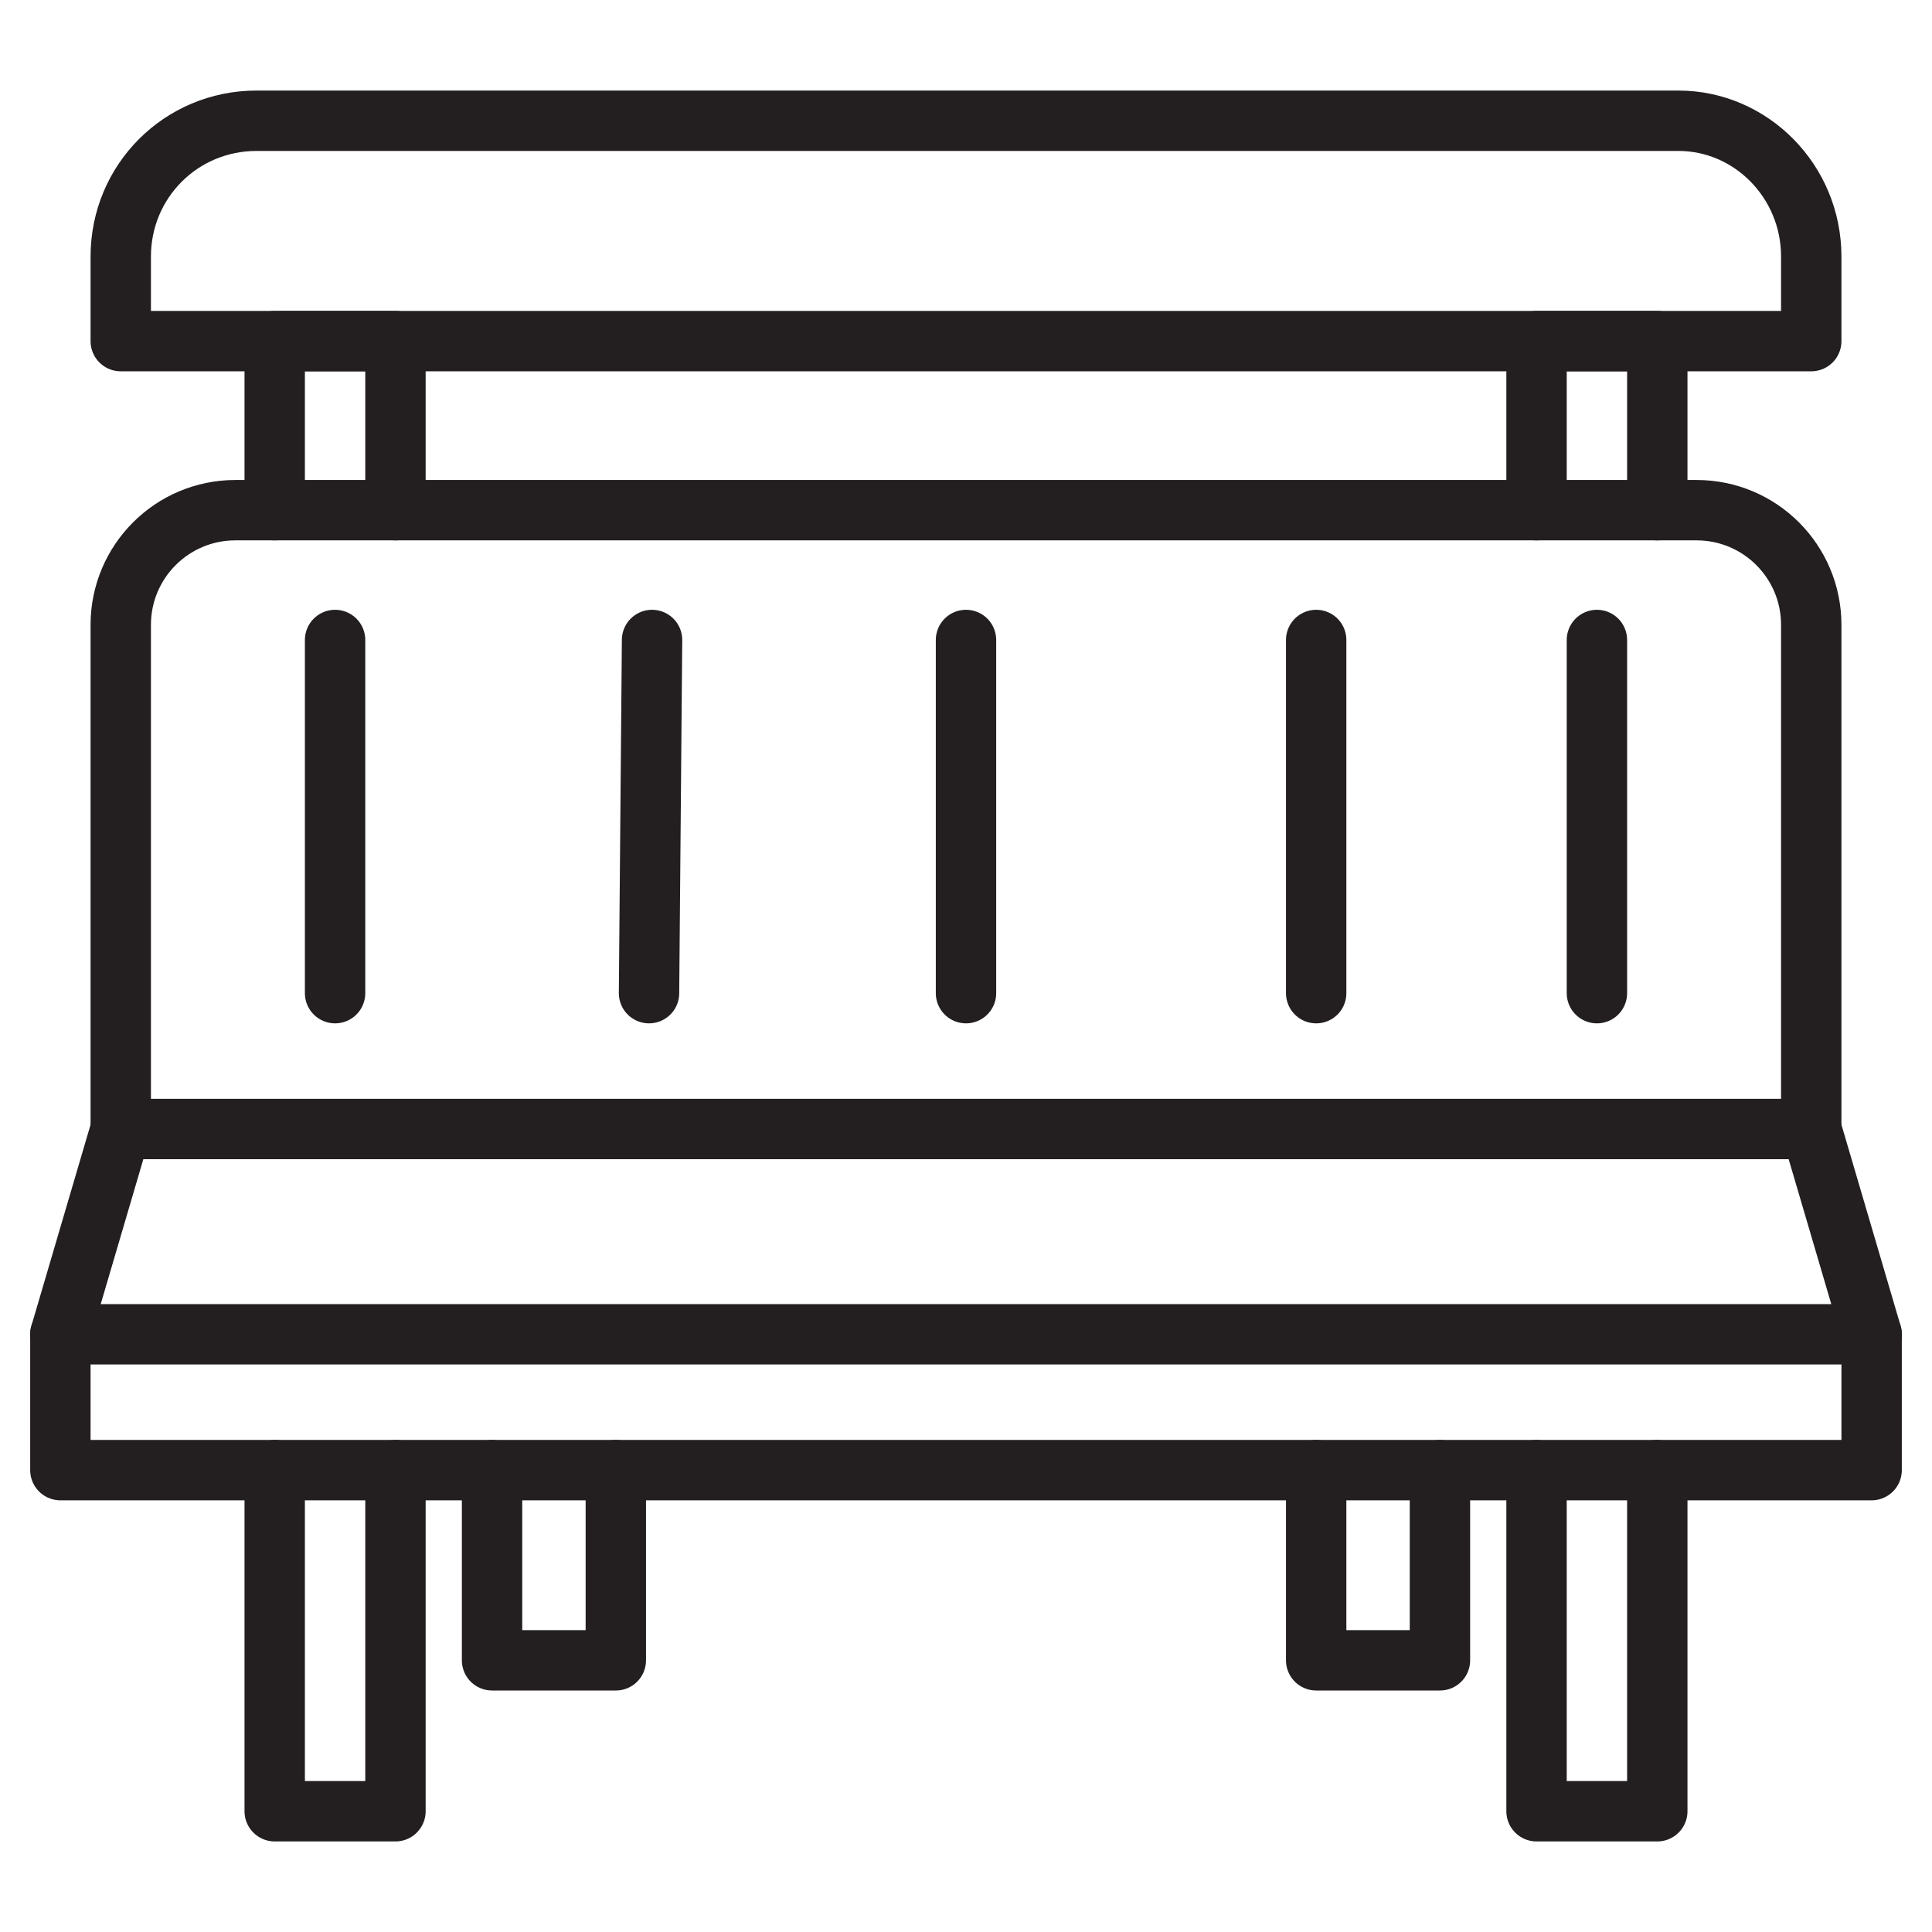
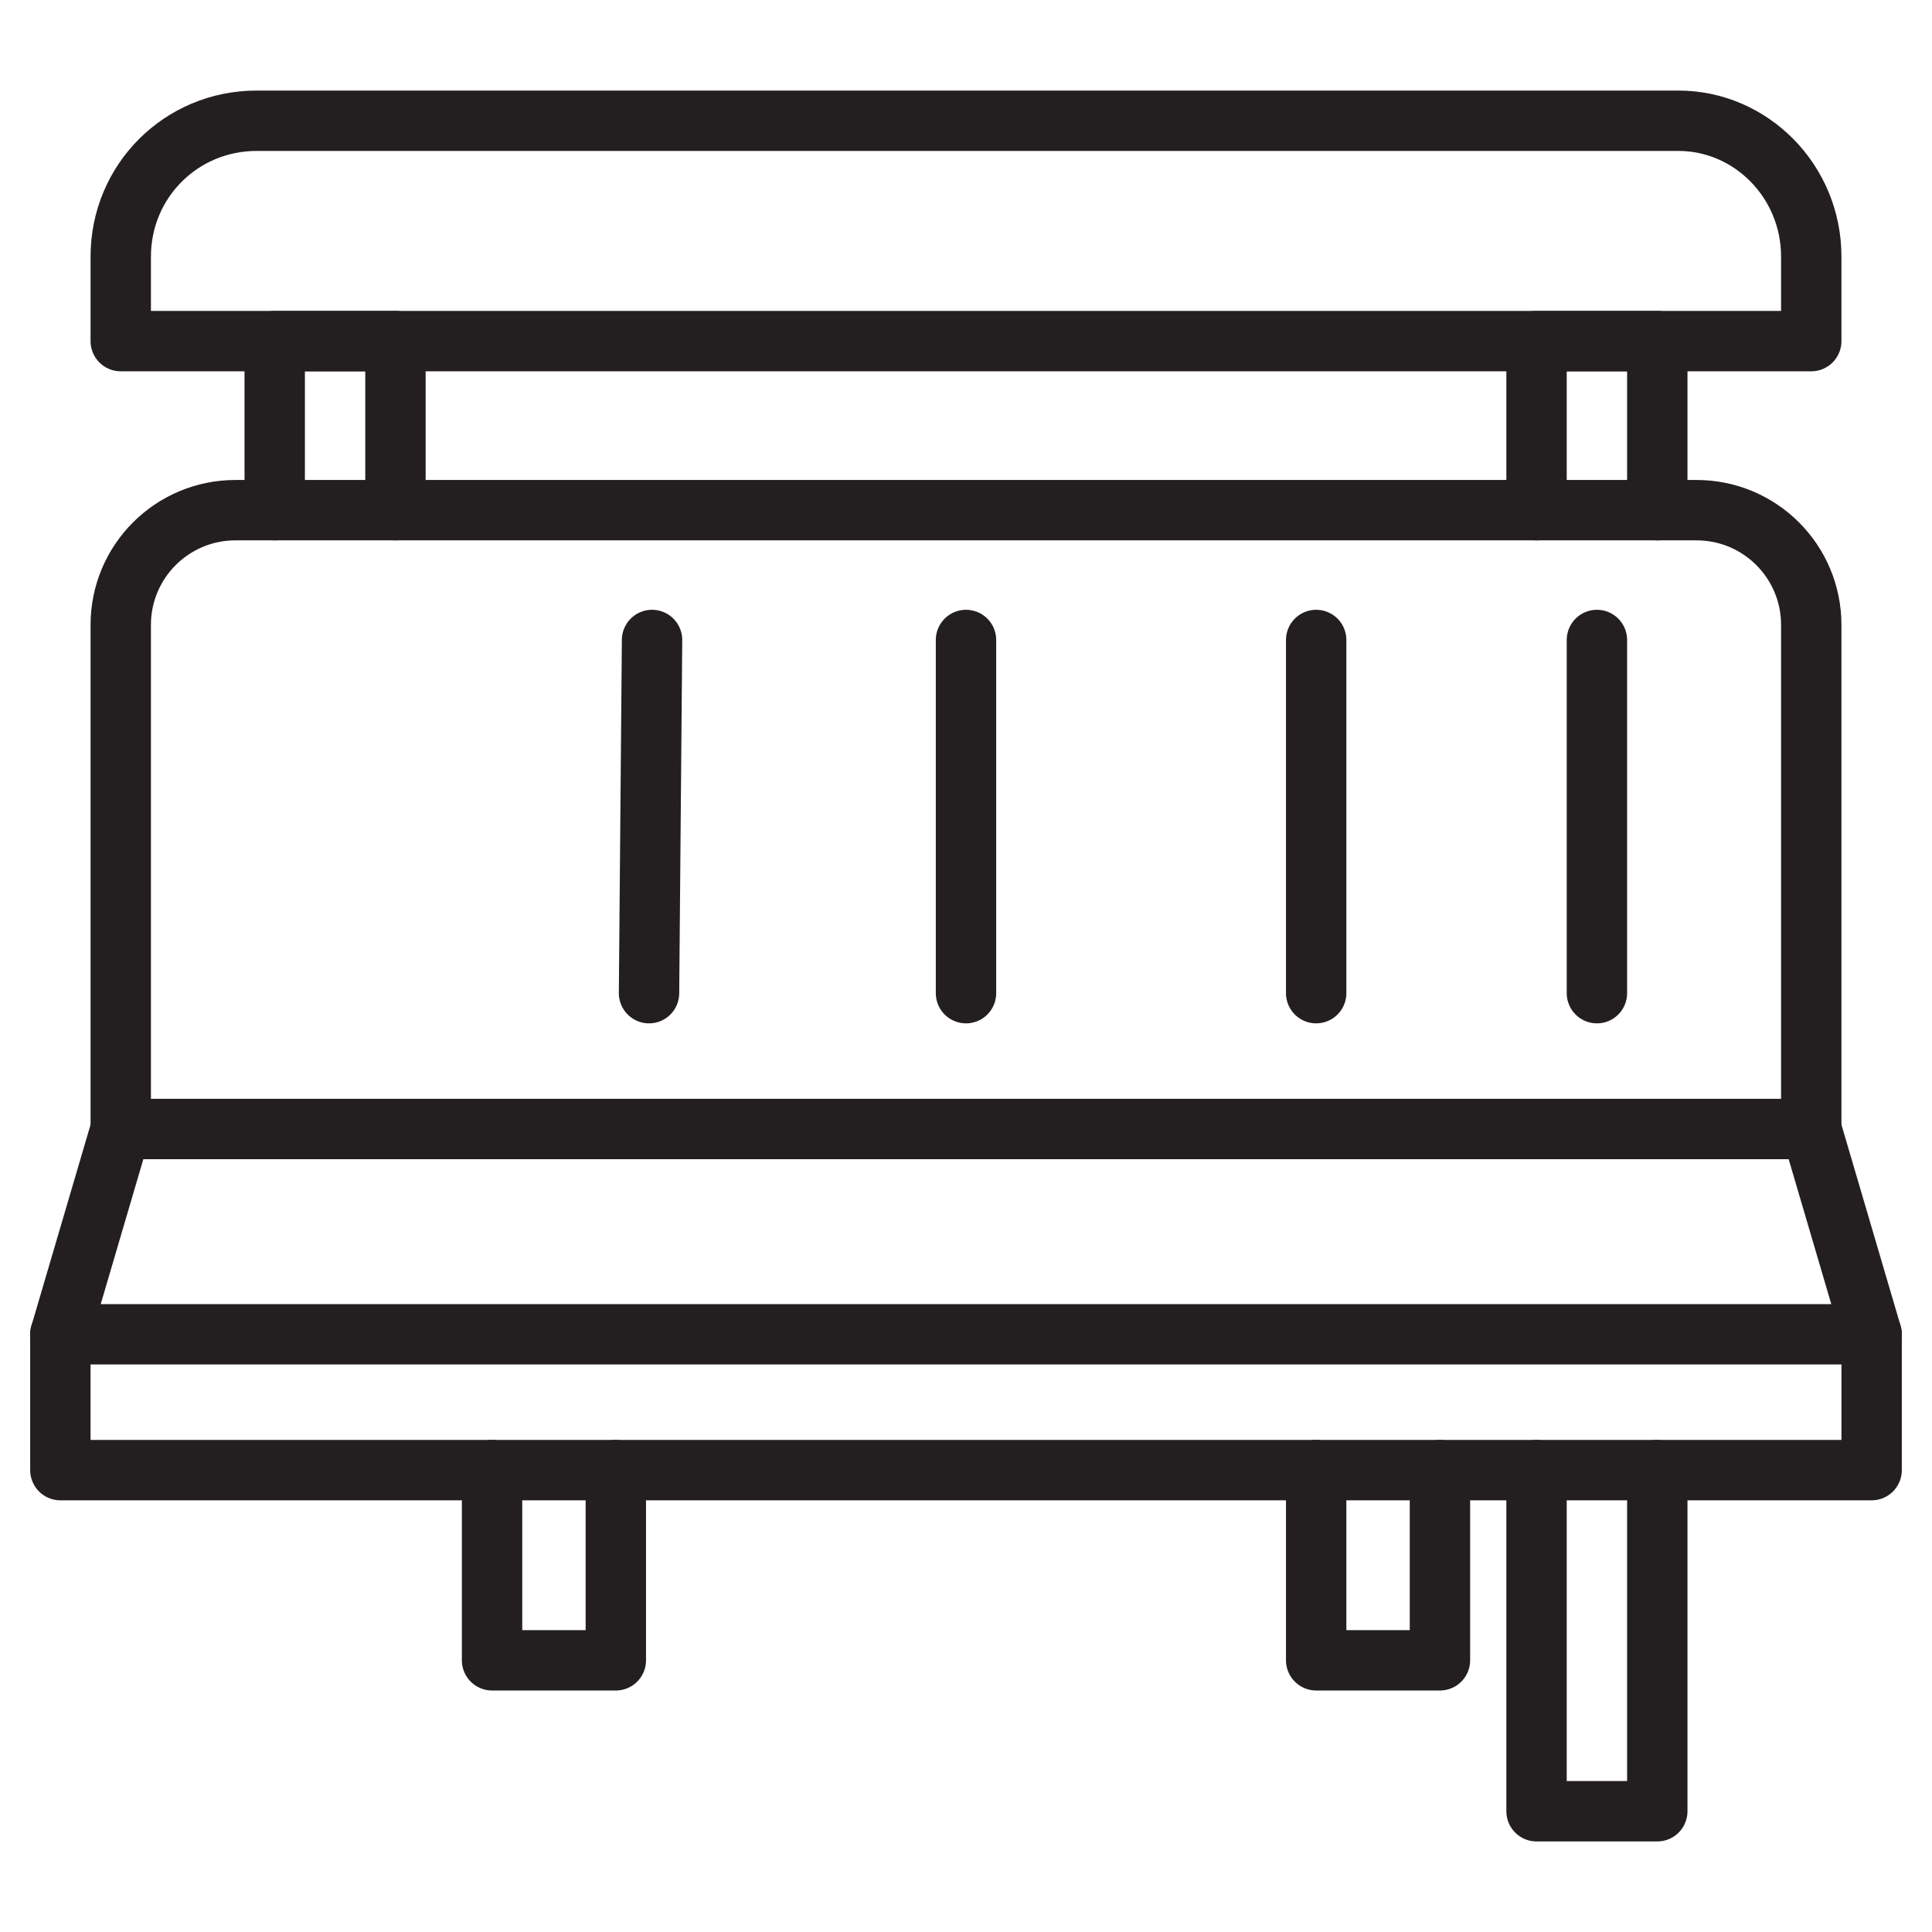
<svg xmlns="http://www.w3.org/2000/svg" version="1.0" id="Layer_1" x="0px" y="0px" viewBox="0 0 64 64" style="enable-background:new 0 0 64 64;" xml:space="preserve">
  <style type="text/css">
	.st0{fill:none;stroke:#231F20;stroke-width:2;stroke-linecap:round;stroke-linejoin:round;stroke-miterlimit:10;}
</style>
  <g>
    <polygon class="st0" points="62,44.2 2,44.2 4,37.4 60,37.4  " />
    <polyline class="st0" points="62,44.2 62,48.7 2,48.7 2,44.2  " />
    <path class="st0" d="M60,37.4V20.7c0-2.1-1.7-3.8-3.8-3.8H7.8c-2.1,0-3.8,1.7-3.8,3.8v16.7" />
-     <path class="st0" d="M60,11.3H4V8.5C4,6,6,4,8.5,4h47.1C58,4,60,6,60,8.5V11.3z" />
+     <path class="st0" d="M60,11.3H4V8.5C4,6,6,4,8.5,4h47.1C58,4,60,6,60,8.5V11.3" />
    <polyline class="st0" points="9.1,16.9 9.1,11.3 13.1,11.3 13.1,16.9  " />
-     <polyline class="st0" points="13.1,48.7 13.1,60 9.1,60 9.1,48.7  " />
    <polyline class="st0" points="20.4,48.7 20.4,55 16.3,55 16.3,48.7  " />
    <polyline class="st0" points="47.7,48.7 47.7,55 43.6,55 43.6,48.7  " />
    <polyline class="st0" points="50.9,16.9 50.9,11.3 54.9,11.3 54.9,16.9  " />
    <polyline class="st0" points="54.9,48.7 54.9,60 50.9,60 50.9,48.7  " />
    <line class="st0" x1="32" y1="21.2" x2="32" y2="32.9" />
-     <line class="st0" x1="11.1" y1="21.2" x2="11.1" y2="32.9" />
    <line class="st0" x1="52.9" y1="21.2" x2="52.9" y2="32.9" />
    <line class="st0" x1="43.6" y1="21.2" x2="43.6" y2="32.9" />
    <line class="st0" x1="21.6" y1="21.2" x2="21.5" y2="32.9" />
  </g>
</svg>